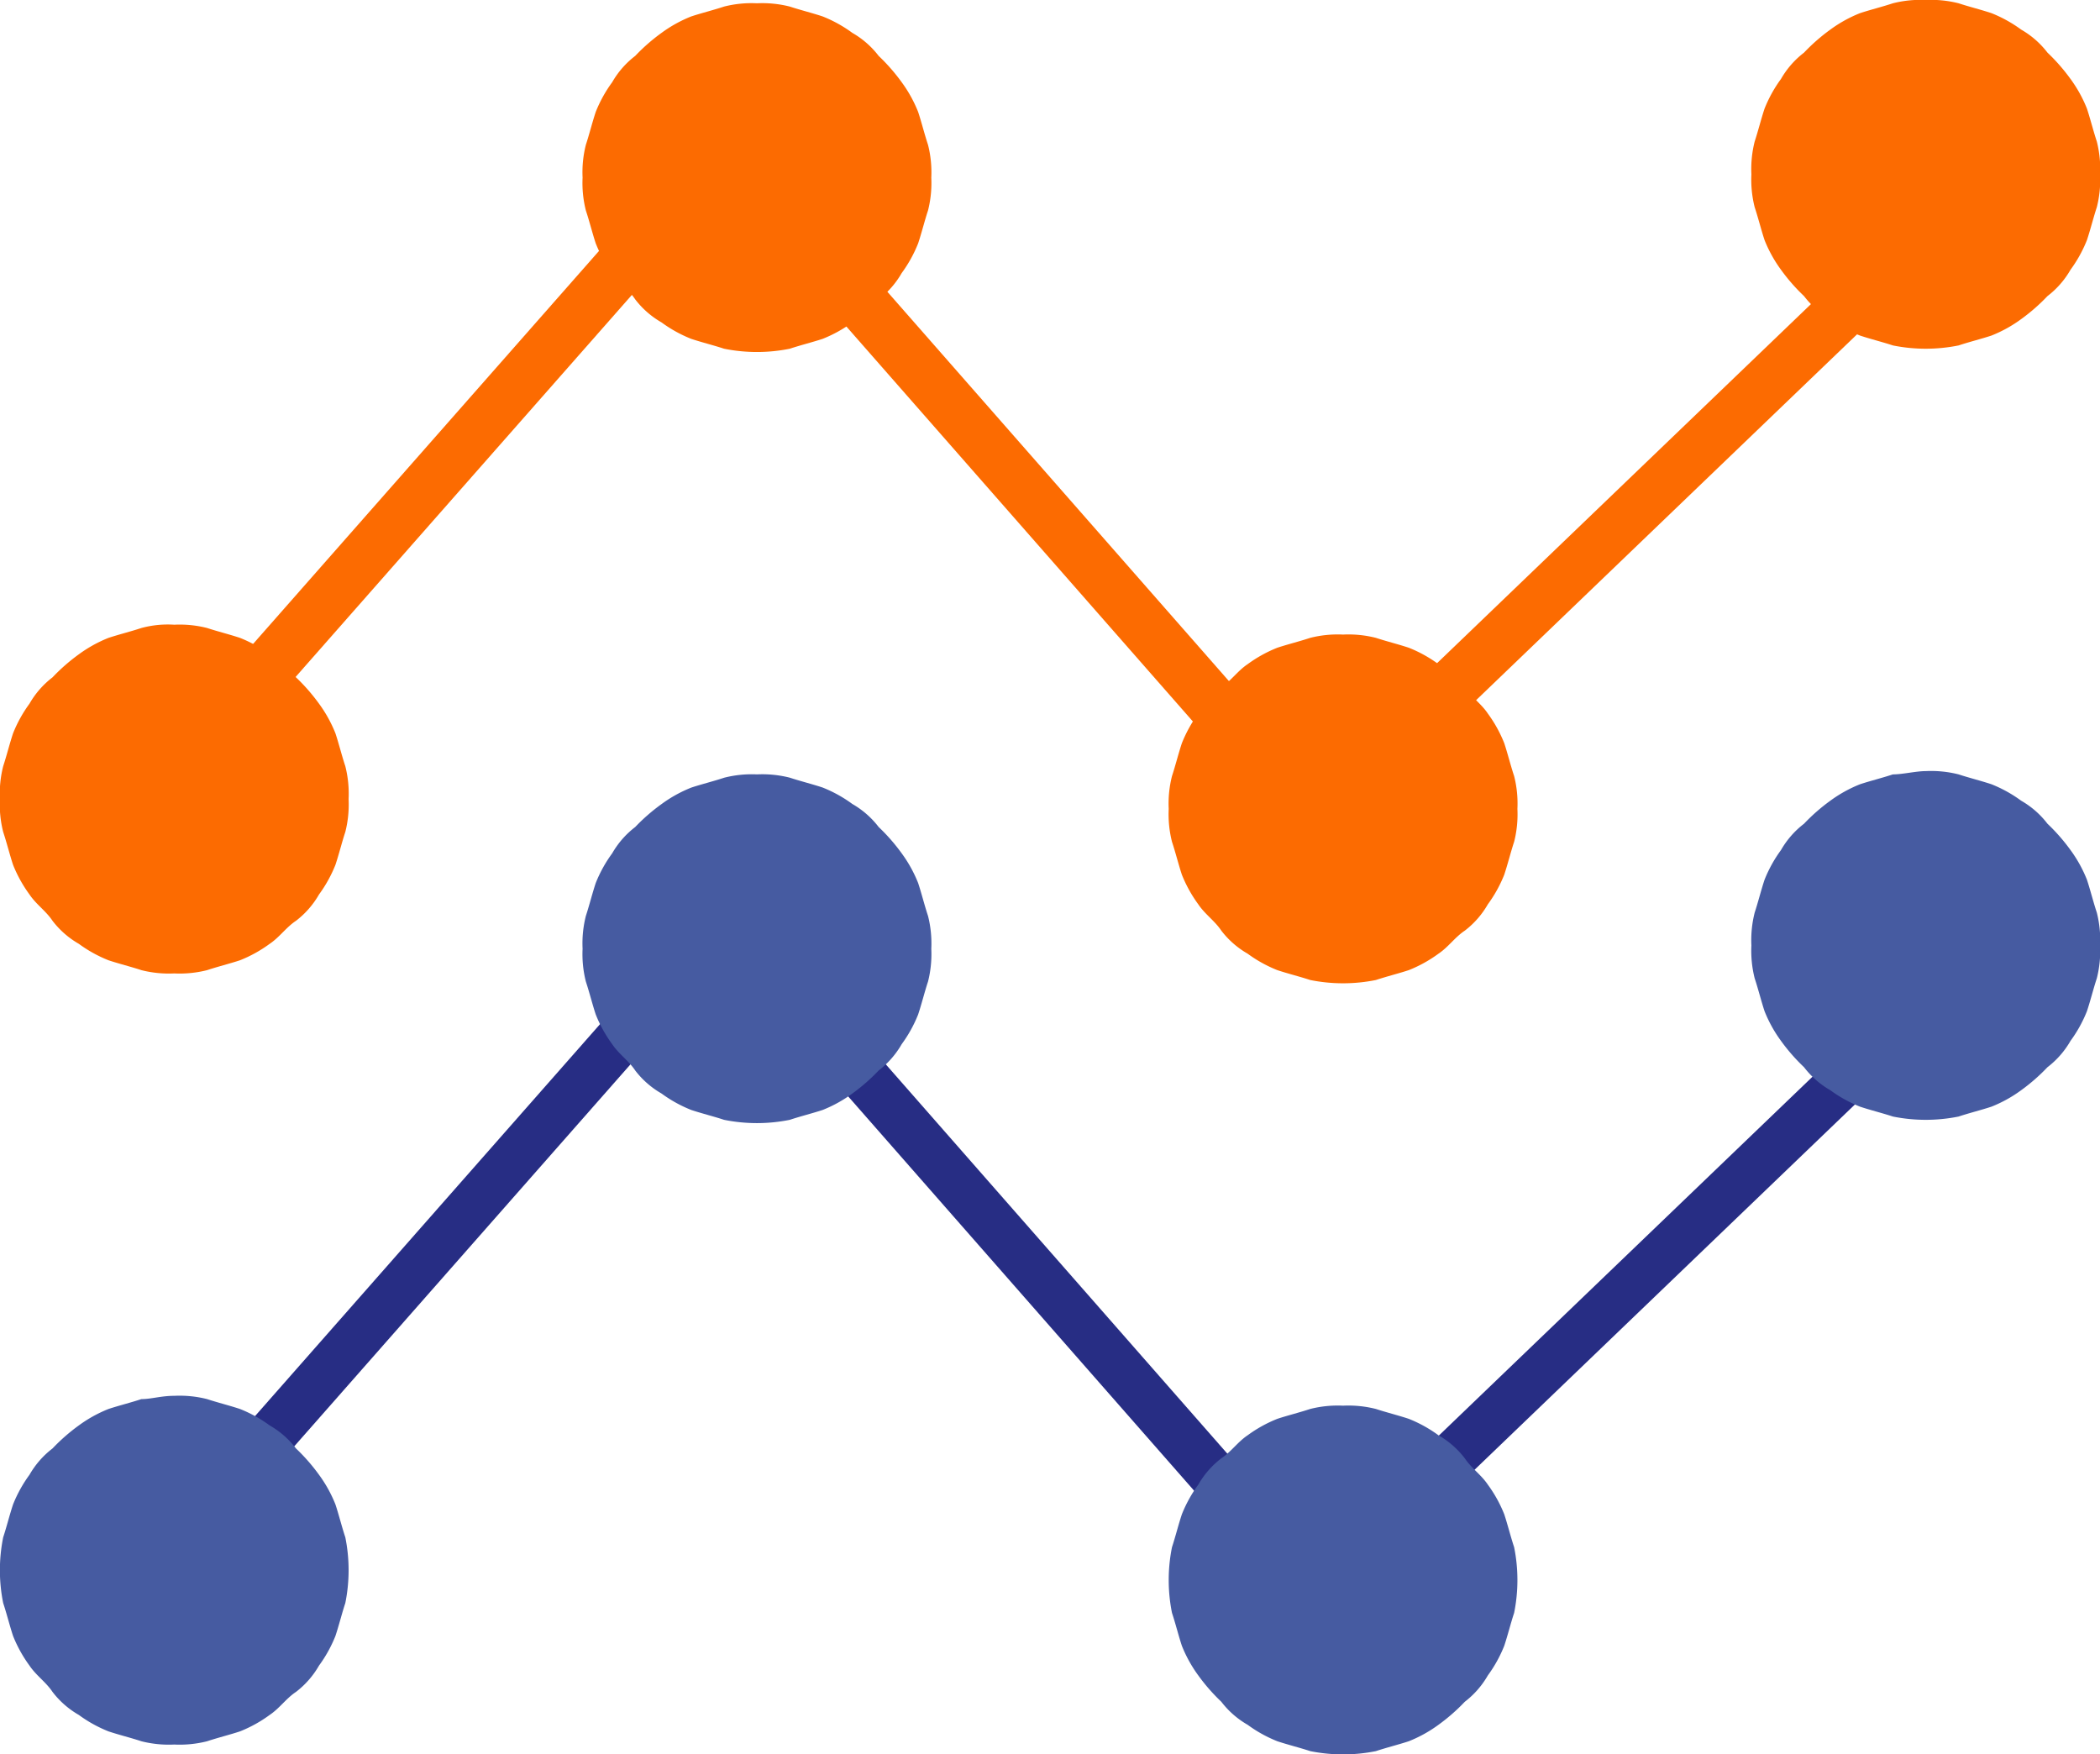
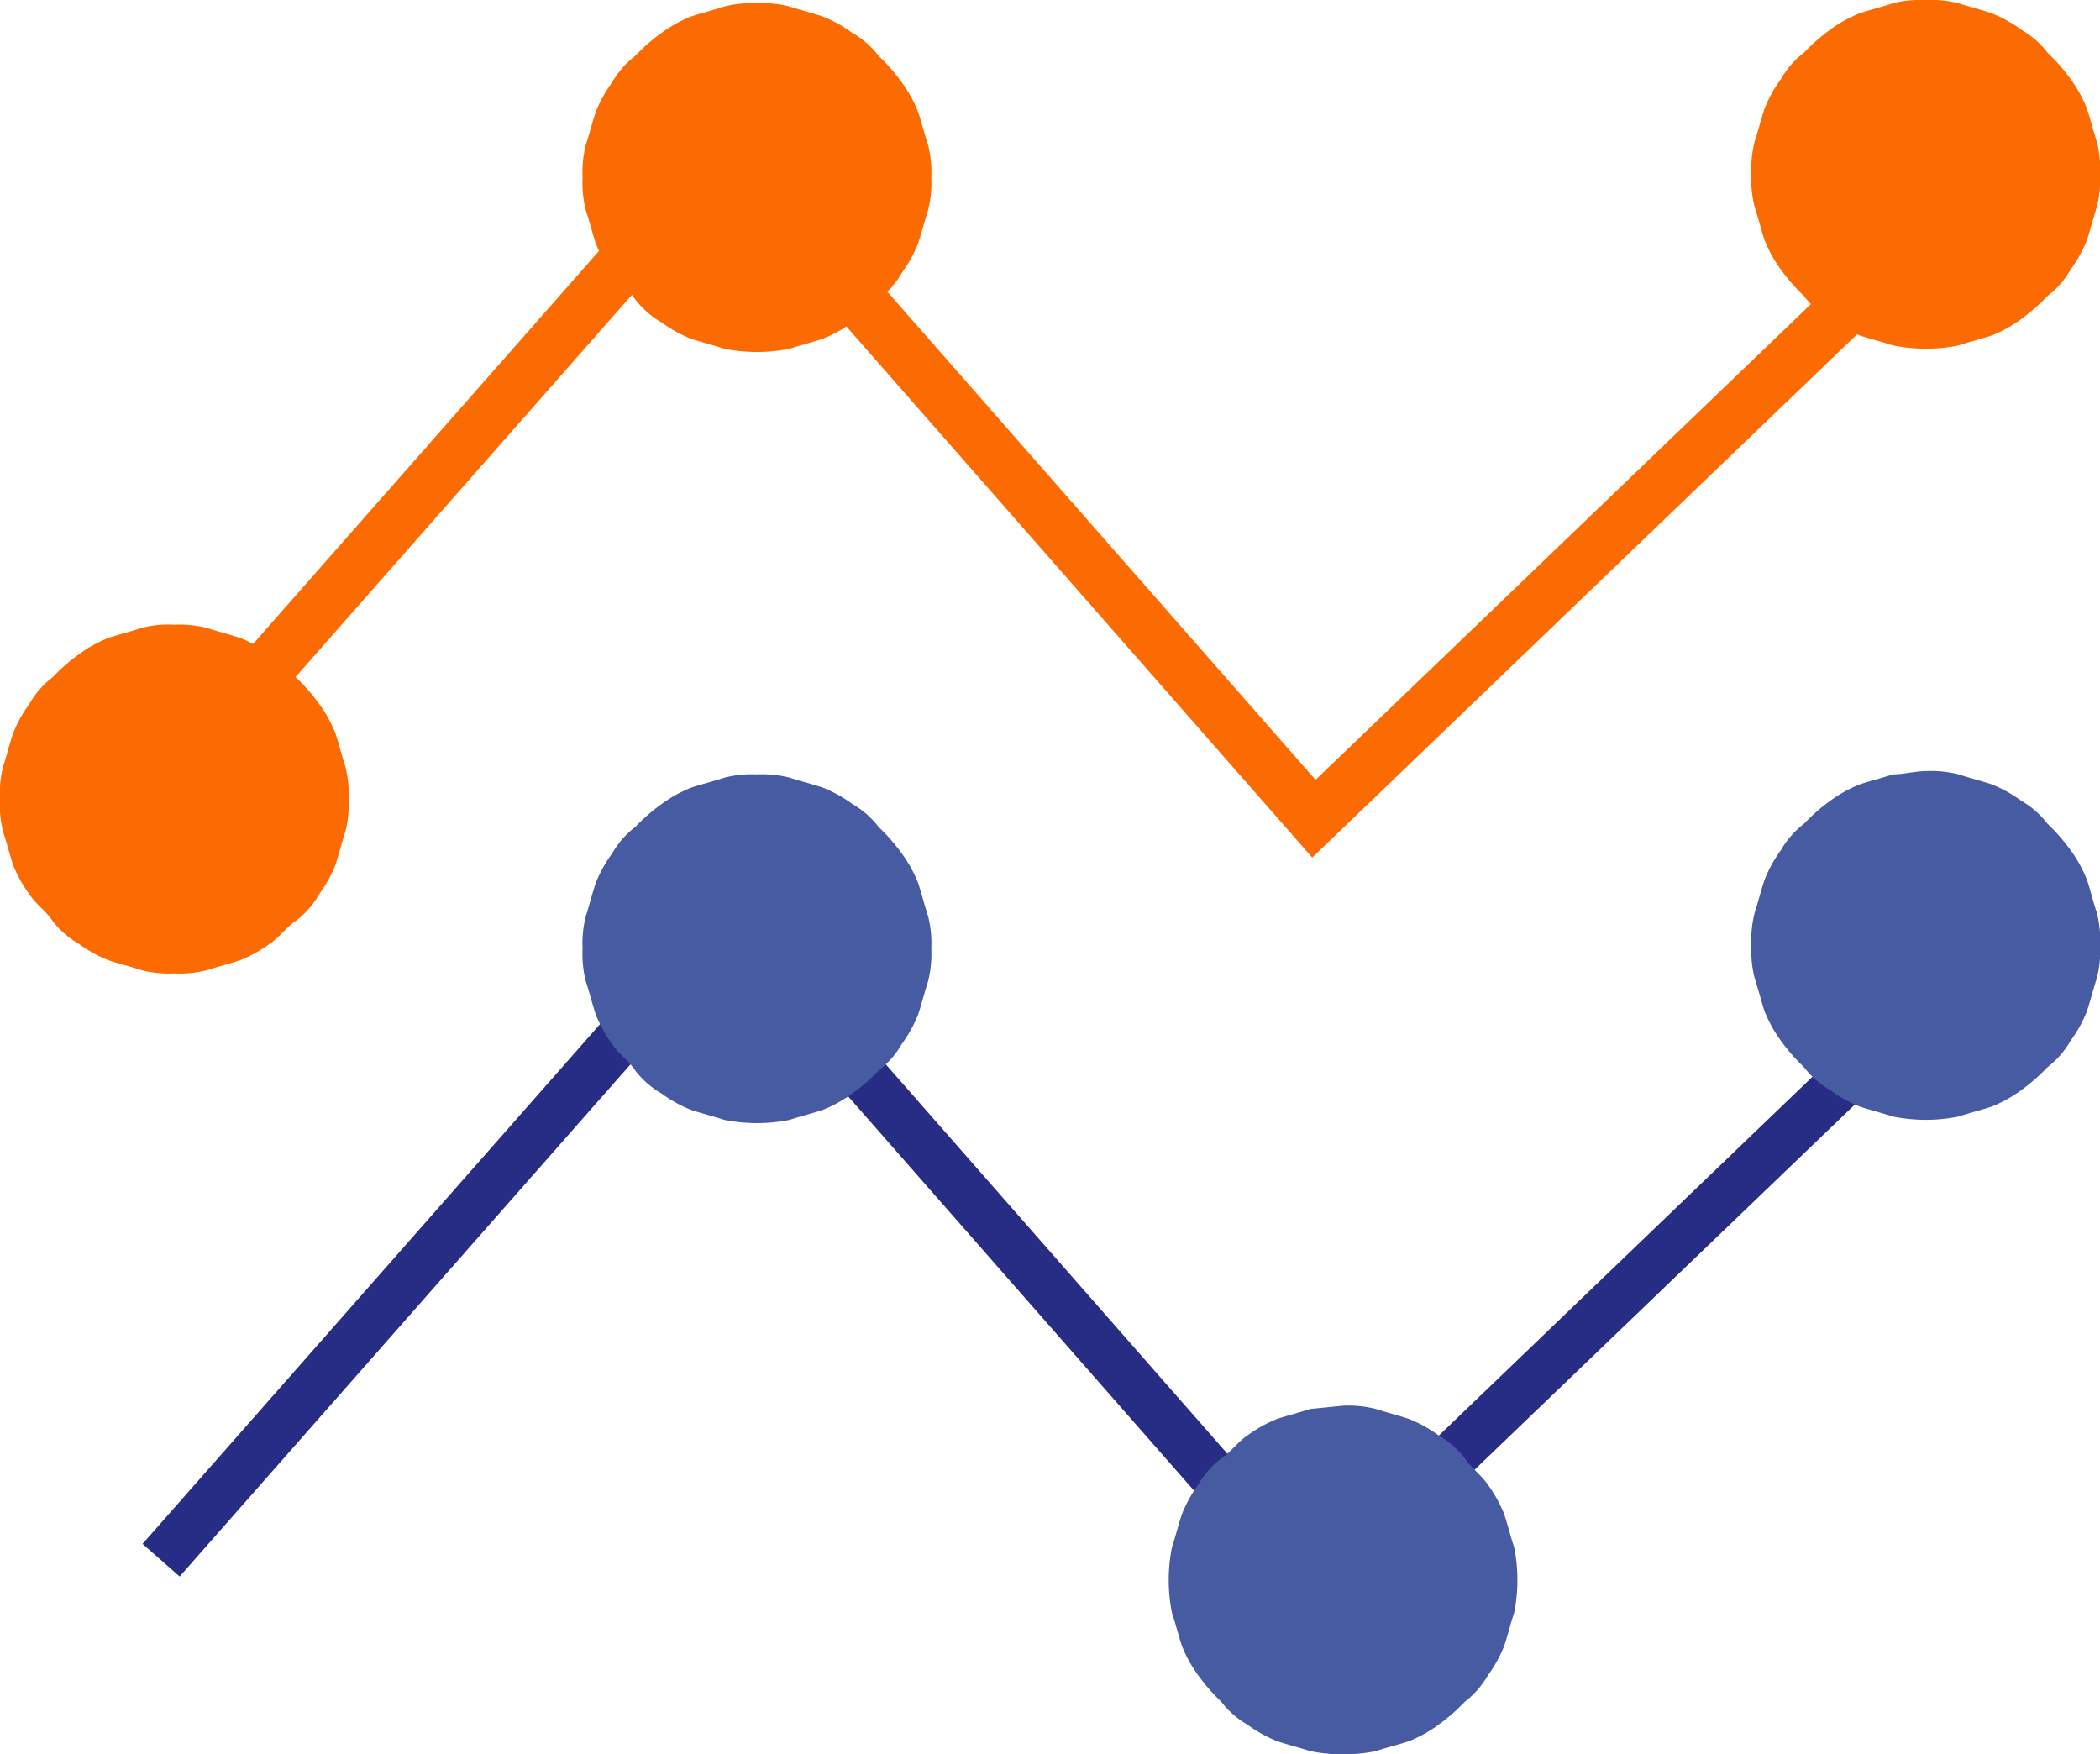
<svg xmlns="http://www.w3.org/2000/svg" width="85" height="71" viewBox="0 0 85 71">
  <g id="グループ_14882" data-name="グループ 14882" transform="translate(-177.074 -329.304)">
    <g id="icon_yourself02_02" transform="translate(177.074 338.304)">
      <g id="グループ_14614" data-name="グループ 14614">
        <g id="グループ_14612" data-name="グループ 14612" transform="translate(0 -9)">
          <path id="パス_11571" data-name="パス 11571" d="M35.2,44.85,58.043,18.9,81.861,46.048l27.161-26.083" transform="translate(-28.679 -12.912)" fill="none" stroke="#fc6b01" stroke-miterlimit="10" stroke-width="2.175" />
          <path id="パス_11572" data-name="パス 11572" d="M54.253,14.5a4.527,4.527,0,0,1,1.331.133c.4.133.932.266,1.331.4a5.394,5.394,0,0,1,1.2.665,3.587,3.587,0,0,1,1.065.932,7.608,7.608,0,0,1,.932,1.065,5.394,5.394,0,0,1,.665,1.2c.133.4.266.932.4,1.331a4.527,4.527,0,0,1,.133,1.331,4.527,4.527,0,0,1-.133,1.331c-.133.4-.266.932-.4,1.331a5.394,5.394,0,0,1-.665,1.2,3.587,3.587,0,0,1-.932,1.065,7.607,7.607,0,0,1-1.065.932,5.394,5.394,0,0,1-1.2.665c-.4.133-.932.266-1.331.4a6.72,6.72,0,0,1-2.662,0c-.4-.133-.932-.266-1.331-.4a5.394,5.394,0,0,1-1.2-.665,3.587,3.587,0,0,1-1.065-.932c-.266-.4-.665-.665-.932-1.065a5.394,5.394,0,0,1-.665-1.2c-.133-.4-.266-.932-.4-1.331a4.527,4.527,0,0,1-.133-1.331,4.527,4.527,0,0,1,.133-1.331c.133-.4.266-.932.4-1.331a5.394,5.394,0,0,1,.665-1.2,3.587,3.587,0,0,1,.932-1.065,7.608,7.608,0,0,1,1.065-.932,5.394,5.394,0,0,1,1.2-.665c.4-.133.932-.266,1.331-.4A4.527,4.527,0,0,1,54.253,14.5Z" transform="translate(-23.615 -14.367)" fill="#fc6b01" />
          <path id="パス_11573" data-name="パス 11573" d="M37.353,33.4a4.527,4.527,0,0,1,1.331.133c.4.133.932.266,1.331.4a5.394,5.394,0,0,1,1.2.665,3.587,3.587,0,0,1,1.065.932,7.607,7.607,0,0,1,.932,1.065,5.394,5.394,0,0,1,.665,1.2c.133.4.266.932.4,1.331a4.527,4.527,0,0,1,.133,1.331,4.527,4.527,0,0,1-.133,1.331c-.133.4-.266.932-.4,1.331a5.394,5.394,0,0,1-.665,1.2,3.587,3.587,0,0,1-.932,1.065c-.4.266-.665.665-1.065.932a5.394,5.394,0,0,1-1.2.665c-.4.133-.932.266-1.331.4a4.528,4.528,0,0,1-1.331.133,4.528,4.528,0,0,1-1.331-.133c-.4-.133-.932-.266-1.331-.4a5.4,5.4,0,0,1-1.2-.665,3.587,3.587,0,0,1-1.065-.932c-.266-.4-.665-.665-.932-1.065a5.394,5.394,0,0,1-.665-1.2c-.133-.4-.266-.932-.4-1.331a4.527,4.527,0,0,1-.133-1.331,4.527,4.527,0,0,1,.133-1.331c.133-.4.266-.932.4-1.331a5.394,5.394,0,0,1,.665-1.2,3.587,3.587,0,0,1,.932-1.065,7.607,7.607,0,0,1,1.065-.932,5.394,5.394,0,0,1,1.2-.665c.4-.133.932-.266,1.331-.4A4.1,4.1,0,0,1,37.353,33.4Z" transform="translate(-30.3 -8.115)" fill="#fc6b01" />
-           <path id="パス_11574" data-name="パス 11574" d="M71.253,33.7a4.527,4.527,0,0,1,1.331.133c.4.133.932.266,1.331.4a5.394,5.394,0,0,1,1.2.665,3.587,3.587,0,0,1,1.065.932c.266.4.665.665.932,1.065a5.394,5.394,0,0,1,.665,1.2c.133.4.266.932.4,1.331a4.527,4.527,0,0,1,.133,1.331,4.527,4.527,0,0,1-.133,1.331c-.133.4-.266.932-.4,1.331a5.4,5.4,0,0,1-.665,1.2,3.587,3.587,0,0,1-.932,1.065c-.4.266-.665.665-1.065.932a5.4,5.4,0,0,1-1.2.665c-.4.133-.932.266-1.331.4a6.721,6.721,0,0,1-2.662,0c-.4-.133-.932-.266-1.331-.4a5.394,5.394,0,0,1-1.2-.665,3.587,3.587,0,0,1-1.065-.932c-.266-.4-.665-.665-.932-1.065a5.394,5.394,0,0,1-.665-1.2c-.133-.4-.266-.932-.4-1.331a4.527,4.527,0,0,1-.133-1.331,4.527,4.527,0,0,1,.133-1.331c.133-.4.266-.932.4-1.331a5.4,5.4,0,0,1,.665-1.2,3.587,3.587,0,0,1,.932-1.065c.4-.266.665-.665,1.065-.932a5.394,5.394,0,0,1,1.2-.665c.4-.133.932-.266,1.331-.4A4.527,4.527,0,0,1,71.253,33.7Z" transform="translate(-16.891 -8.016)" fill="#fc6b01" />
          <path id="パス_11575" data-name="パス 11575" d="M88.153,14.4a4.527,4.527,0,0,1,1.331.133c.4.133.932.266,1.331.4a5.394,5.394,0,0,1,1.2.665,3.587,3.587,0,0,1,1.065.932,7.608,7.608,0,0,1,.932,1.065,5.4,5.4,0,0,1,.665,1.2c.133.4.266.932.4,1.331a4.527,4.527,0,0,1,.133,1.331,4.527,4.527,0,0,1-.133,1.331c-.133.4-.266.932-.4,1.331a5.4,5.4,0,0,1-.665,1.2,3.588,3.588,0,0,1-.932,1.065,7.607,7.607,0,0,1-1.065.932,5.394,5.394,0,0,1-1.2.665c-.4.133-.932.266-1.331.4a6.72,6.72,0,0,1-2.662,0c-.4-.133-.932-.266-1.331-.4a5.394,5.394,0,0,1-1.2-.665,3.588,3.588,0,0,1-1.065-.932,7.607,7.607,0,0,1-.932-1.065,5.394,5.394,0,0,1-.665-1.2c-.133-.4-.266-.932-.4-1.331a4.527,4.527,0,0,1-.133-1.331,4.527,4.527,0,0,1,.133-1.331c.133-.4.266-.932.4-1.331a5.394,5.394,0,0,1,.665-1.2,3.587,3.587,0,0,1,.932-1.065,7.607,7.607,0,0,1,1.065-.932,5.394,5.394,0,0,1,1.2-.665c.4-.133.932-.266,1.331-.4A4.527,4.527,0,0,1,88.153,14.4Z" transform="translate(-10.206 -14.4)" fill="#fc6b01" />
        </g>
        <g id="グループ_14613" data-name="グループ 14613" transform="translate(0 22.21)">
          <path id="パス_11576" data-name="パス 11576" d="M35.2,60.15,58.043,34.2,81.861,61.348l27.161-26.083" transform="translate(-28.679 -28.212)" fill="none" stroke="#272d84" stroke-miterlimit="10" stroke-width="2" />
          <path id="パス_11577" data-name="パス 11577" d="M54.253,29.8a4.527,4.527,0,0,1,1.331.133c.4.133.932.266,1.331.4a5.394,5.394,0,0,1,1.2.665,3.588,3.588,0,0,1,1.065.932,7.608,7.608,0,0,1,.932,1.065,5.394,5.394,0,0,1,.665,1.2c.133.4.266.932.4,1.331a4.527,4.527,0,0,1,.133,1.331,4.527,4.527,0,0,1-.133,1.331c-.133.4-.266.932-.4,1.331a5.394,5.394,0,0,1-.665,1.2,3.588,3.588,0,0,1-.932,1.065,7.607,7.607,0,0,1-1.065.932,5.394,5.394,0,0,1-1.2.665c-.4.133-.932.266-1.331.4a6.721,6.721,0,0,1-2.662,0c-.4-.133-.932-.266-1.331-.4a5.394,5.394,0,0,1-1.2-.665,3.588,3.588,0,0,1-1.065-.932c-.266-.4-.665-.665-.932-1.065a5.394,5.394,0,0,1-.665-1.2c-.133-.4-.266-.932-.4-1.331a4.527,4.527,0,0,1-.133-1.331,4.527,4.527,0,0,1,.133-1.331c.133-.4.266-.932.4-1.331a5.394,5.394,0,0,1,.665-1.2,3.587,3.587,0,0,1,.932-1.065A7.608,7.608,0,0,1,50.394,31a5.394,5.394,0,0,1,1.2-.665c.4-.133.932-.266,1.331-.4A4.527,4.527,0,0,1,54.253,29.8Z" transform="translate(-23.615 -29.667)" fill="#465ba1" />
-           <path id="パス_11578" data-name="パス 11578" d="M37.353,48.7a4.527,4.527,0,0,1,1.331.133c.4.133.932.266,1.331.4a5.394,5.394,0,0,1,1.2.665,3.587,3.587,0,0,1,1.065.932,7.607,7.607,0,0,1,.932,1.065,5.394,5.394,0,0,1,.665,1.2c.133.4.266.932.4,1.331a6.72,6.72,0,0,1,0,2.662c-.133.4-.266.932-.4,1.331a5.394,5.394,0,0,1-.665,1.2,3.588,3.588,0,0,1-.932,1.065c-.4.266-.665.665-1.065.932a5.394,5.394,0,0,1-1.2.665c-.4.133-.932.266-1.331.4a4.527,4.527,0,0,1-1.331.133,4.527,4.527,0,0,1-1.331-.133c-.4-.133-.932-.266-1.331-.4a5.4,5.4,0,0,1-1.2-.665,3.587,3.587,0,0,1-1.065-.932c-.266-.4-.665-.665-.932-1.065a5.394,5.394,0,0,1-.665-1.2c-.133-.4-.266-.932-.4-1.331a6.72,6.72,0,0,1,0-2.662c.133-.4.266-.932.4-1.331a5.394,5.394,0,0,1,.665-1.2,3.587,3.587,0,0,1,.932-1.065,7.608,7.608,0,0,1,1.065-.932,5.394,5.394,0,0,1,1.2-.665c.4-.133.932-.266,1.331-.4C36.422,48.833,36.821,48.7,37.353,48.7Z" transform="translate(-30.3 -23.415)" fill="#465ba1" />
-           <path id="パス_11579" data-name="パス 11579" d="M71.253,49a4.528,4.528,0,0,1,1.331.133c.4.133.932.266,1.331.4a5.4,5.4,0,0,1,1.2.665,3.587,3.587,0,0,1,1.065.932c.266.4.665.665.932,1.065a5.4,5.4,0,0,1,.665,1.2c.133.4.266.932.4,1.331a6.721,6.721,0,0,1,0,2.662c-.133.4-.266.932-.4,1.331a5.394,5.394,0,0,1-.665,1.2,3.587,3.587,0,0,1-.932,1.065,7.605,7.605,0,0,1-1.065.932,5.4,5.4,0,0,1-1.2.665c-.4.133-.932.266-1.331.4a6.72,6.72,0,0,1-2.662,0c-.4-.133-.932-.266-1.331-.4a5.394,5.394,0,0,1-1.2-.665,3.587,3.587,0,0,1-1.065-.932,7.607,7.607,0,0,1-.932-1.065,5.394,5.394,0,0,1-.665-1.2c-.133-.4-.266-.932-.4-1.331a6.721,6.721,0,0,1,0-2.662c.133-.4.266-.932.4-1.331a5.4,5.4,0,0,1,.665-1.2,3.587,3.587,0,0,1,.932-1.065c.4-.266.665-.665,1.065-.932a5.394,5.394,0,0,1,1.2-.665c.4-.133.932-.266,1.331-.4A4.528,4.528,0,0,1,71.253,49Z" transform="translate(-16.891 -23.316)" fill="#465ba1" />
+           <path id="パス_11579" data-name="パス 11579" d="M71.253,49a4.528,4.528,0,0,1,1.331.133c.4.133.932.266,1.331.4a5.4,5.4,0,0,1,1.2.665,3.587,3.587,0,0,1,1.065.932c.266.4.665.665.932,1.065a5.4,5.4,0,0,1,.665,1.2c.133.4.266.932.4,1.331a6.721,6.721,0,0,1,0,2.662c-.133.4-.266.932-.4,1.331a5.394,5.394,0,0,1-.665,1.2,3.587,3.587,0,0,1-.932,1.065,7.605,7.605,0,0,1-1.065.932,5.4,5.4,0,0,1-1.2.665c-.4.133-.932.266-1.331.4a6.72,6.72,0,0,1-2.662,0c-.4-.133-.932-.266-1.331-.4a5.394,5.394,0,0,1-1.2-.665,3.587,3.587,0,0,1-1.065-.932,7.607,7.607,0,0,1-.932-1.065,5.394,5.394,0,0,1-.665-1.2c-.133-.4-.266-.932-.4-1.331a6.721,6.721,0,0,1,0-2.662c.133-.4.266-.932.4-1.331a5.4,5.4,0,0,1,.665-1.2,3.587,3.587,0,0,1,.932-1.065c.4-.266.665-.665,1.065-.932a5.394,5.394,0,0,1,1.2-.665c.4-.133.932-.266,1.331-.4Z" transform="translate(-16.891 -23.316)" fill="#465ba1" />
          <path id="パス_11580" data-name="パス 11580" d="M88.153,29.7a4.527,4.527,0,0,1,1.331.133c.4.133.932.266,1.331.4a5.394,5.394,0,0,1,1.2.665,3.587,3.587,0,0,1,1.065.932,7.608,7.608,0,0,1,.932,1.065,5.4,5.4,0,0,1,.665,1.2c.133.4.266.932.4,1.331a4.527,4.527,0,0,1,.133,1.331,4.527,4.527,0,0,1-.133,1.331c-.133.4-.266.932-.4,1.331a5.4,5.4,0,0,1-.665,1.2,3.588,3.588,0,0,1-.932,1.065,7.607,7.607,0,0,1-1.065.932,5.394,5.394,0,0,1-1.2.665c-.4.133-.932.266-1.331.4a6.721,6.721,0,0,1-2.662,0c-.4-.133-.932-.266-1.331-.4a5.394,5.394,0,0,1-1.2-.665,3.588,3.588,0,0,1-1.065-.932,7.607,7.607,0,0,1-.932-1.065,5.394,5.394,0,0,1-.665-1.2c-.133-.4-.266-.932-.4-1.331a4.527,4.527,0,0,1-.133-1.331,4.527,4.527,0,0,1,.133-1.331c.133-.4.266-.932.4-1.331a5.394,5.394,0,0,1,.665-1.2,3.587,3.587,0,0,1,.932-1.065,7.607,7.607,0,0,1,1.065-.932,5.394,5.394,0,0,1,1.2-.665c.4-.133.932-.266,1.331-.4C87.222,29.833,87.754,29.7,88.153,29.7Z" transform="translate(-10.206 -29.7)" fill="#465ba1" />
        </g>
      </g>
    </g>
  </g>
</svg>